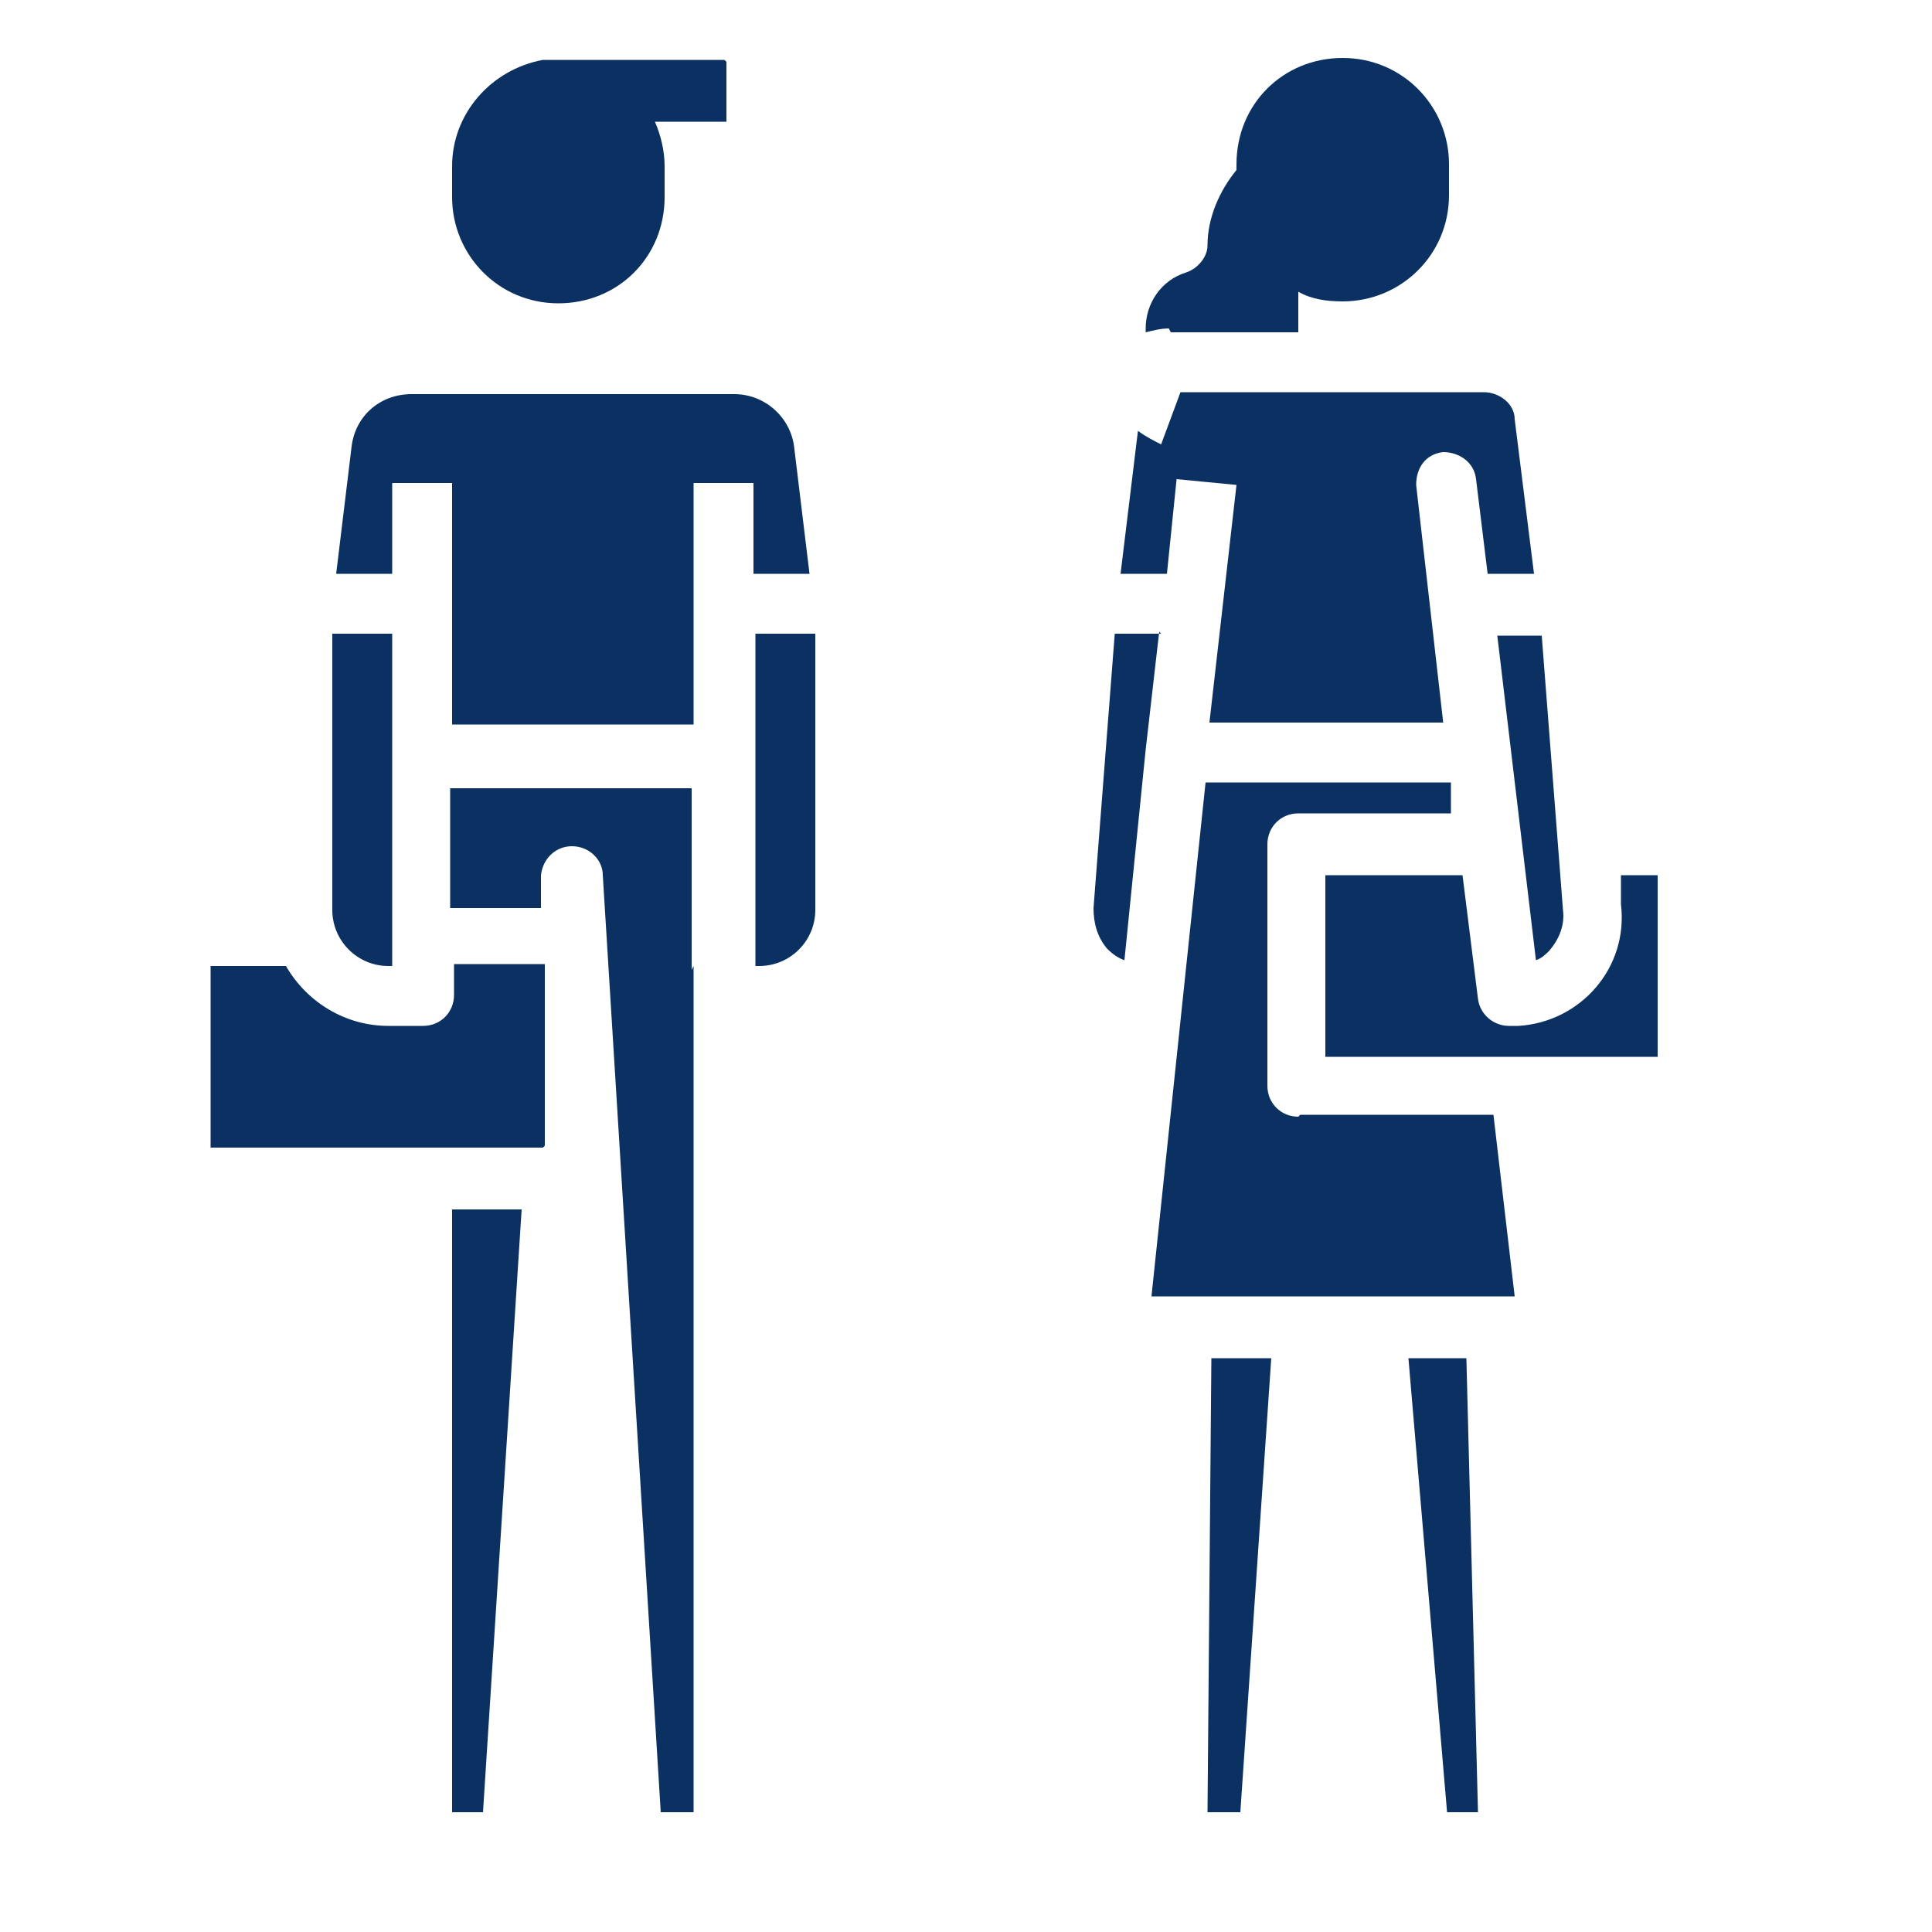
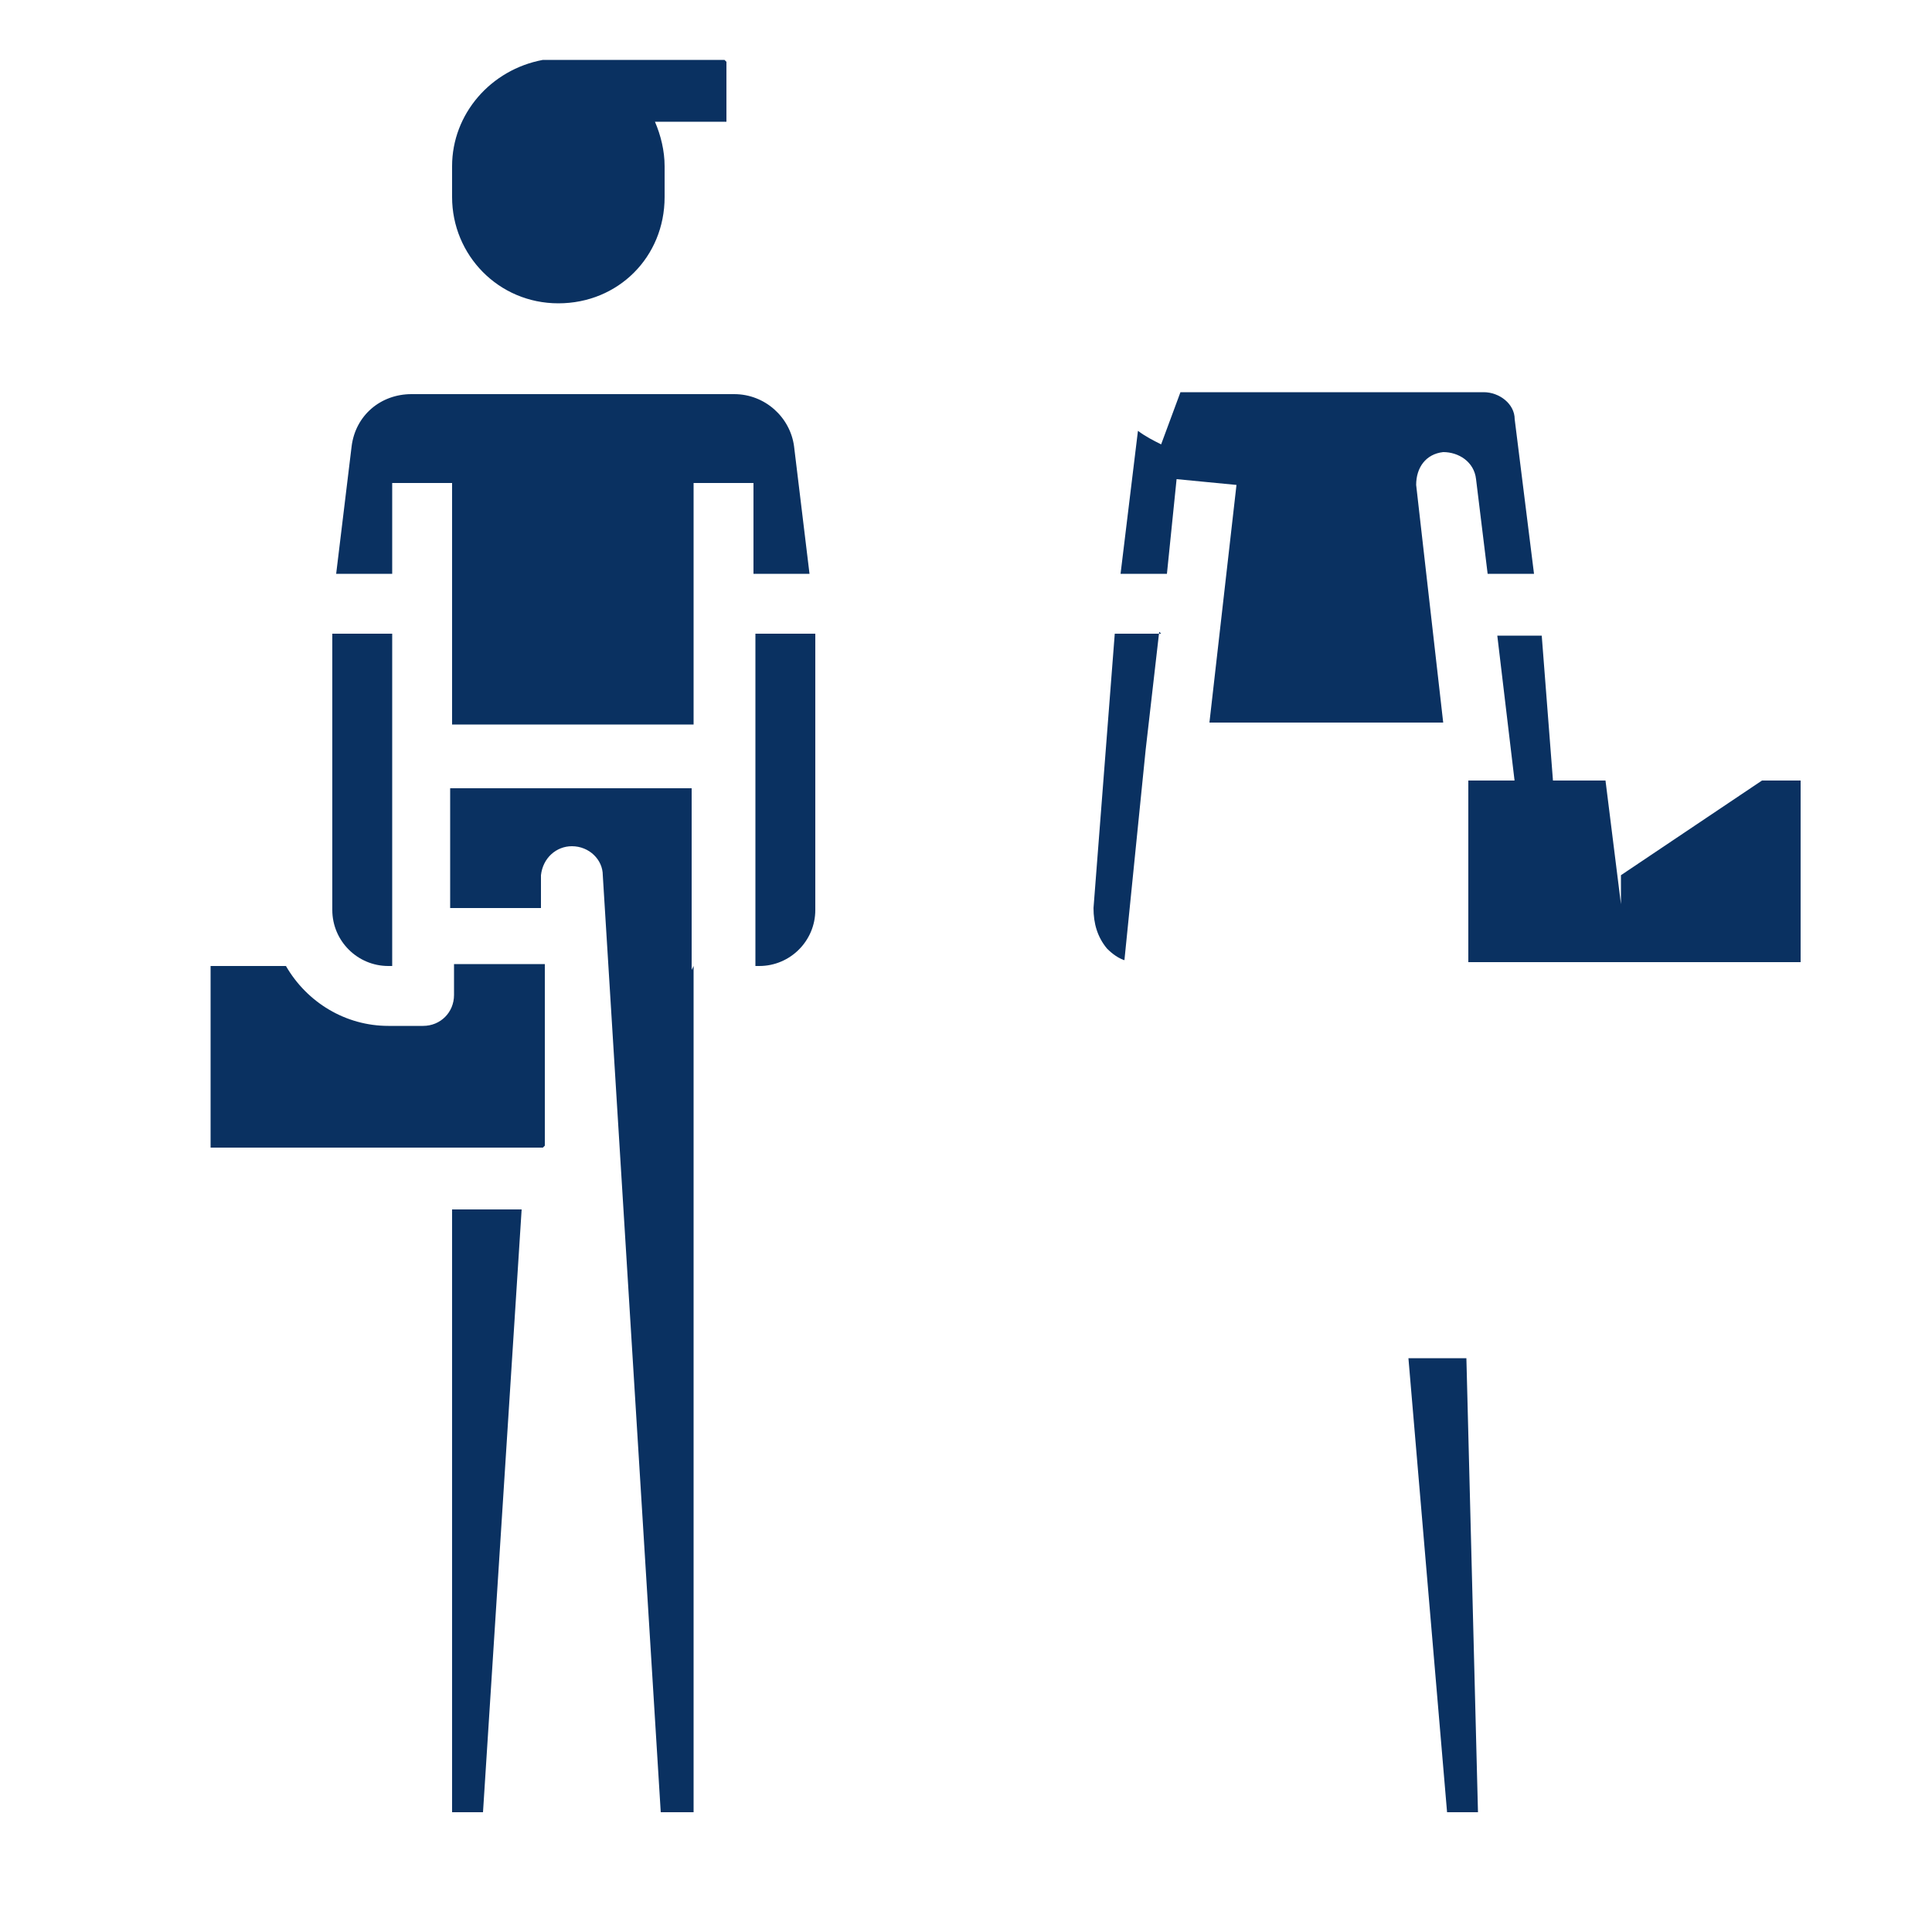
<svg xmlns="http://www.w3.org/2000/svg" id="Layer_1" data-name="Layer 1" version="1.1" viewBox="0 0 100 100">
  <defs>
    <style>
      .cls-1 {
        fill: #0a3161;
        stroke-width: 0px;
      }
    </style>
  </defs>
  <path class="cls-1" d="M42.2,32.8v14.3c0,1.6-1.3,2.9-2.9,2.9h-.2v-17.2h3.1ZM17.2,32.8h3.1v17.2h-.2c-1.6,0-2.9-1.3-2.9-2.9v-14.3ZM25.1,93.8h-1.7v-31.2h3.6l-2,31.2ZM28.1,59.4H10.9v-9.4h3.9c1.1,1.9,3.1,3.1,5.3,3.1h1.8c.9,0,1.6-.7,1.6-1.6v-1.6h4.7v9.4ZM35.9,50v43.8h-1.7l-3-48.5c0-.8-.7-1.5-1.6-1.5h0c-.8,0-1.5.6-1.6,1.5v1.7h-4.7v-6.2h12.5v9.4ZM35.9,25v12.5h-12.5v-12.5h-3.1v4.7h-2.9l.8-6.6c.2-1.6,1.5-2.7,3.1-2.7h16.7c1.6,0,2.9,1.2,3.1,2.7l.8,6.6h-2.9v-4.7h-3.1Z" />
  <path class="cls-1" d="M37.5,3.1h-9.4c-2.7.5-4.7,2.8-4.7,5.5v1.6c0,3,2.4,5.5,5.5,5.5s5.5-2.4,5.5-5.5v-1.6c0-.8-.2-1.6-.5-2.3h3.7v-3.1Z" />
  <path class="cls-1" d="M79.5,49.7c.3-.1.5-.3.7-.5.5-.6.8-1.3.7-2.1l-1.1-14.2h-2.3l2,16.8Z" />
  <path class="cls-1" d="M60.9,24.8l3.1.3-1.4,12.3h12.1l-1.4-12.3c0-.9.5-1.6,1.4-1.7.8,0,1.6.5,1.7,1.4l.6,4.9h2.4l-1-8c0-.8-.8-1.4-1.6-1.4h-15.7l-1,2.7c-.4-.2-.8-.4-1.2-.7l-.9,7.4h2.4l.5-4.9Z" />
-   <path class="cls-1" d="M67.2,57.8c-.9,0-1.6-.7-1.6-1.6v-12.5c0-.9.7-1.6,1.6-1.6h7.9v-1.6h-12.7l-2.8,26.6h18.8l-1.1-9.4h-10Z" />
-   <path class="cls-1" d="M60.6,17.2h6.6v-2.1h0c.7.4,1.5.5,2.3.5,3,0,5.5-2.4,5.5-5.5v-1.6c0-3-2.4-5.5-5.5-5.5s-5.5,2.4-5.5,5.5v.3c-.9,1.1-1.5,2.5-1.5,3.9,0,.6-.5,1.2-1.1,1.4-1.3.4-2.1,1.6-2.1,2.9,0,0,0,.1,0,.2.4-.1.8-.2,1.2-.2Z" />
  <polygon class="cls-1" points="72.9 70.3 74.9 93.8 76.5 93.8 75.9 70.3 72.9 70.3" />
-   <path class="cls-1" d="M83.9,45.3v1.5c.4,3.3-2.1,6.1-5.3,6.3-.2,0-.3,0-.5,0-.8,0-1.5-.6-1.6-1.4l-.8-6.4h-7.1v9.4h17.2v-9.4h-2Z" />
-   <polygon class="cls-1" points="62.5 93.8 64.2 93.8 65.8 70.3 62.7 70.3 62.5 93.8" />
+   <path class="cls-1" d="M83.9,45.3v1.5l-.8-6.4h-7.1v9.4h17.2v-9.4h-2Z" />
  <path class="cls-1" d="M60.1,32.8h-2.4l-1.1,14.2c0,.8.2,1.5.7,2.1.3.3.6.5.9.6l1.1-10.9h0s.7-6.1.7-6.1Z" />
</svg>